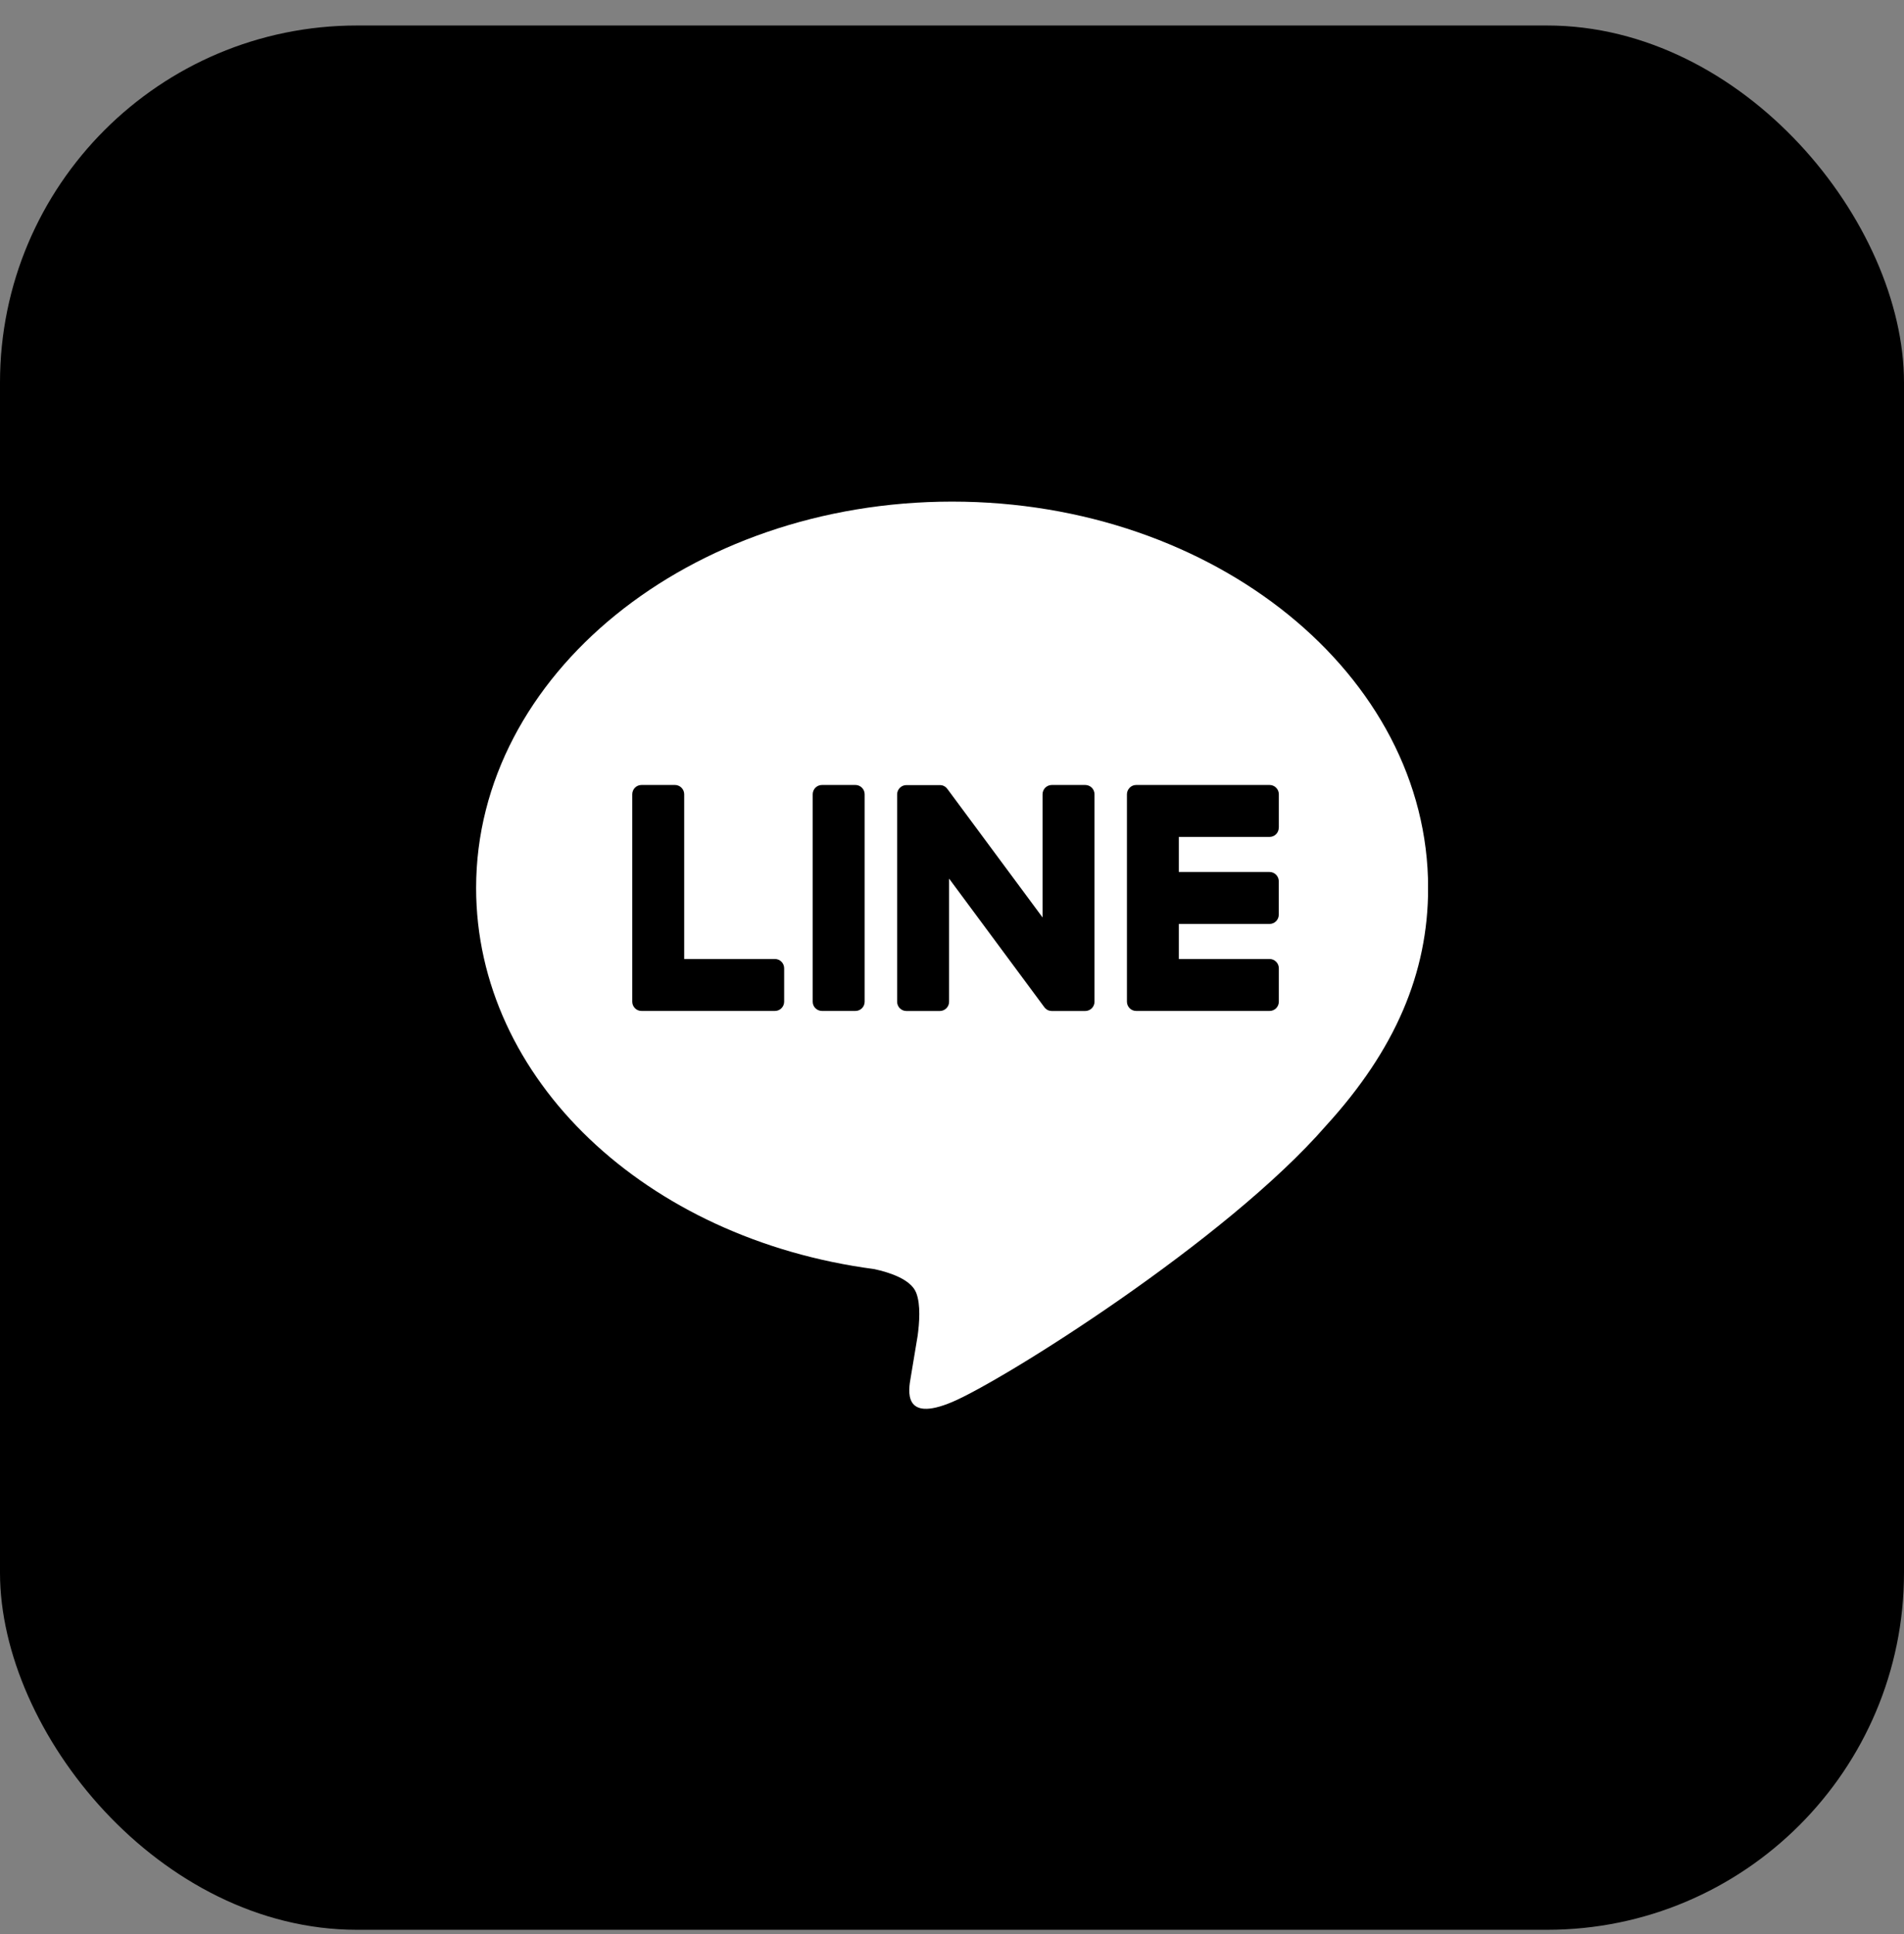
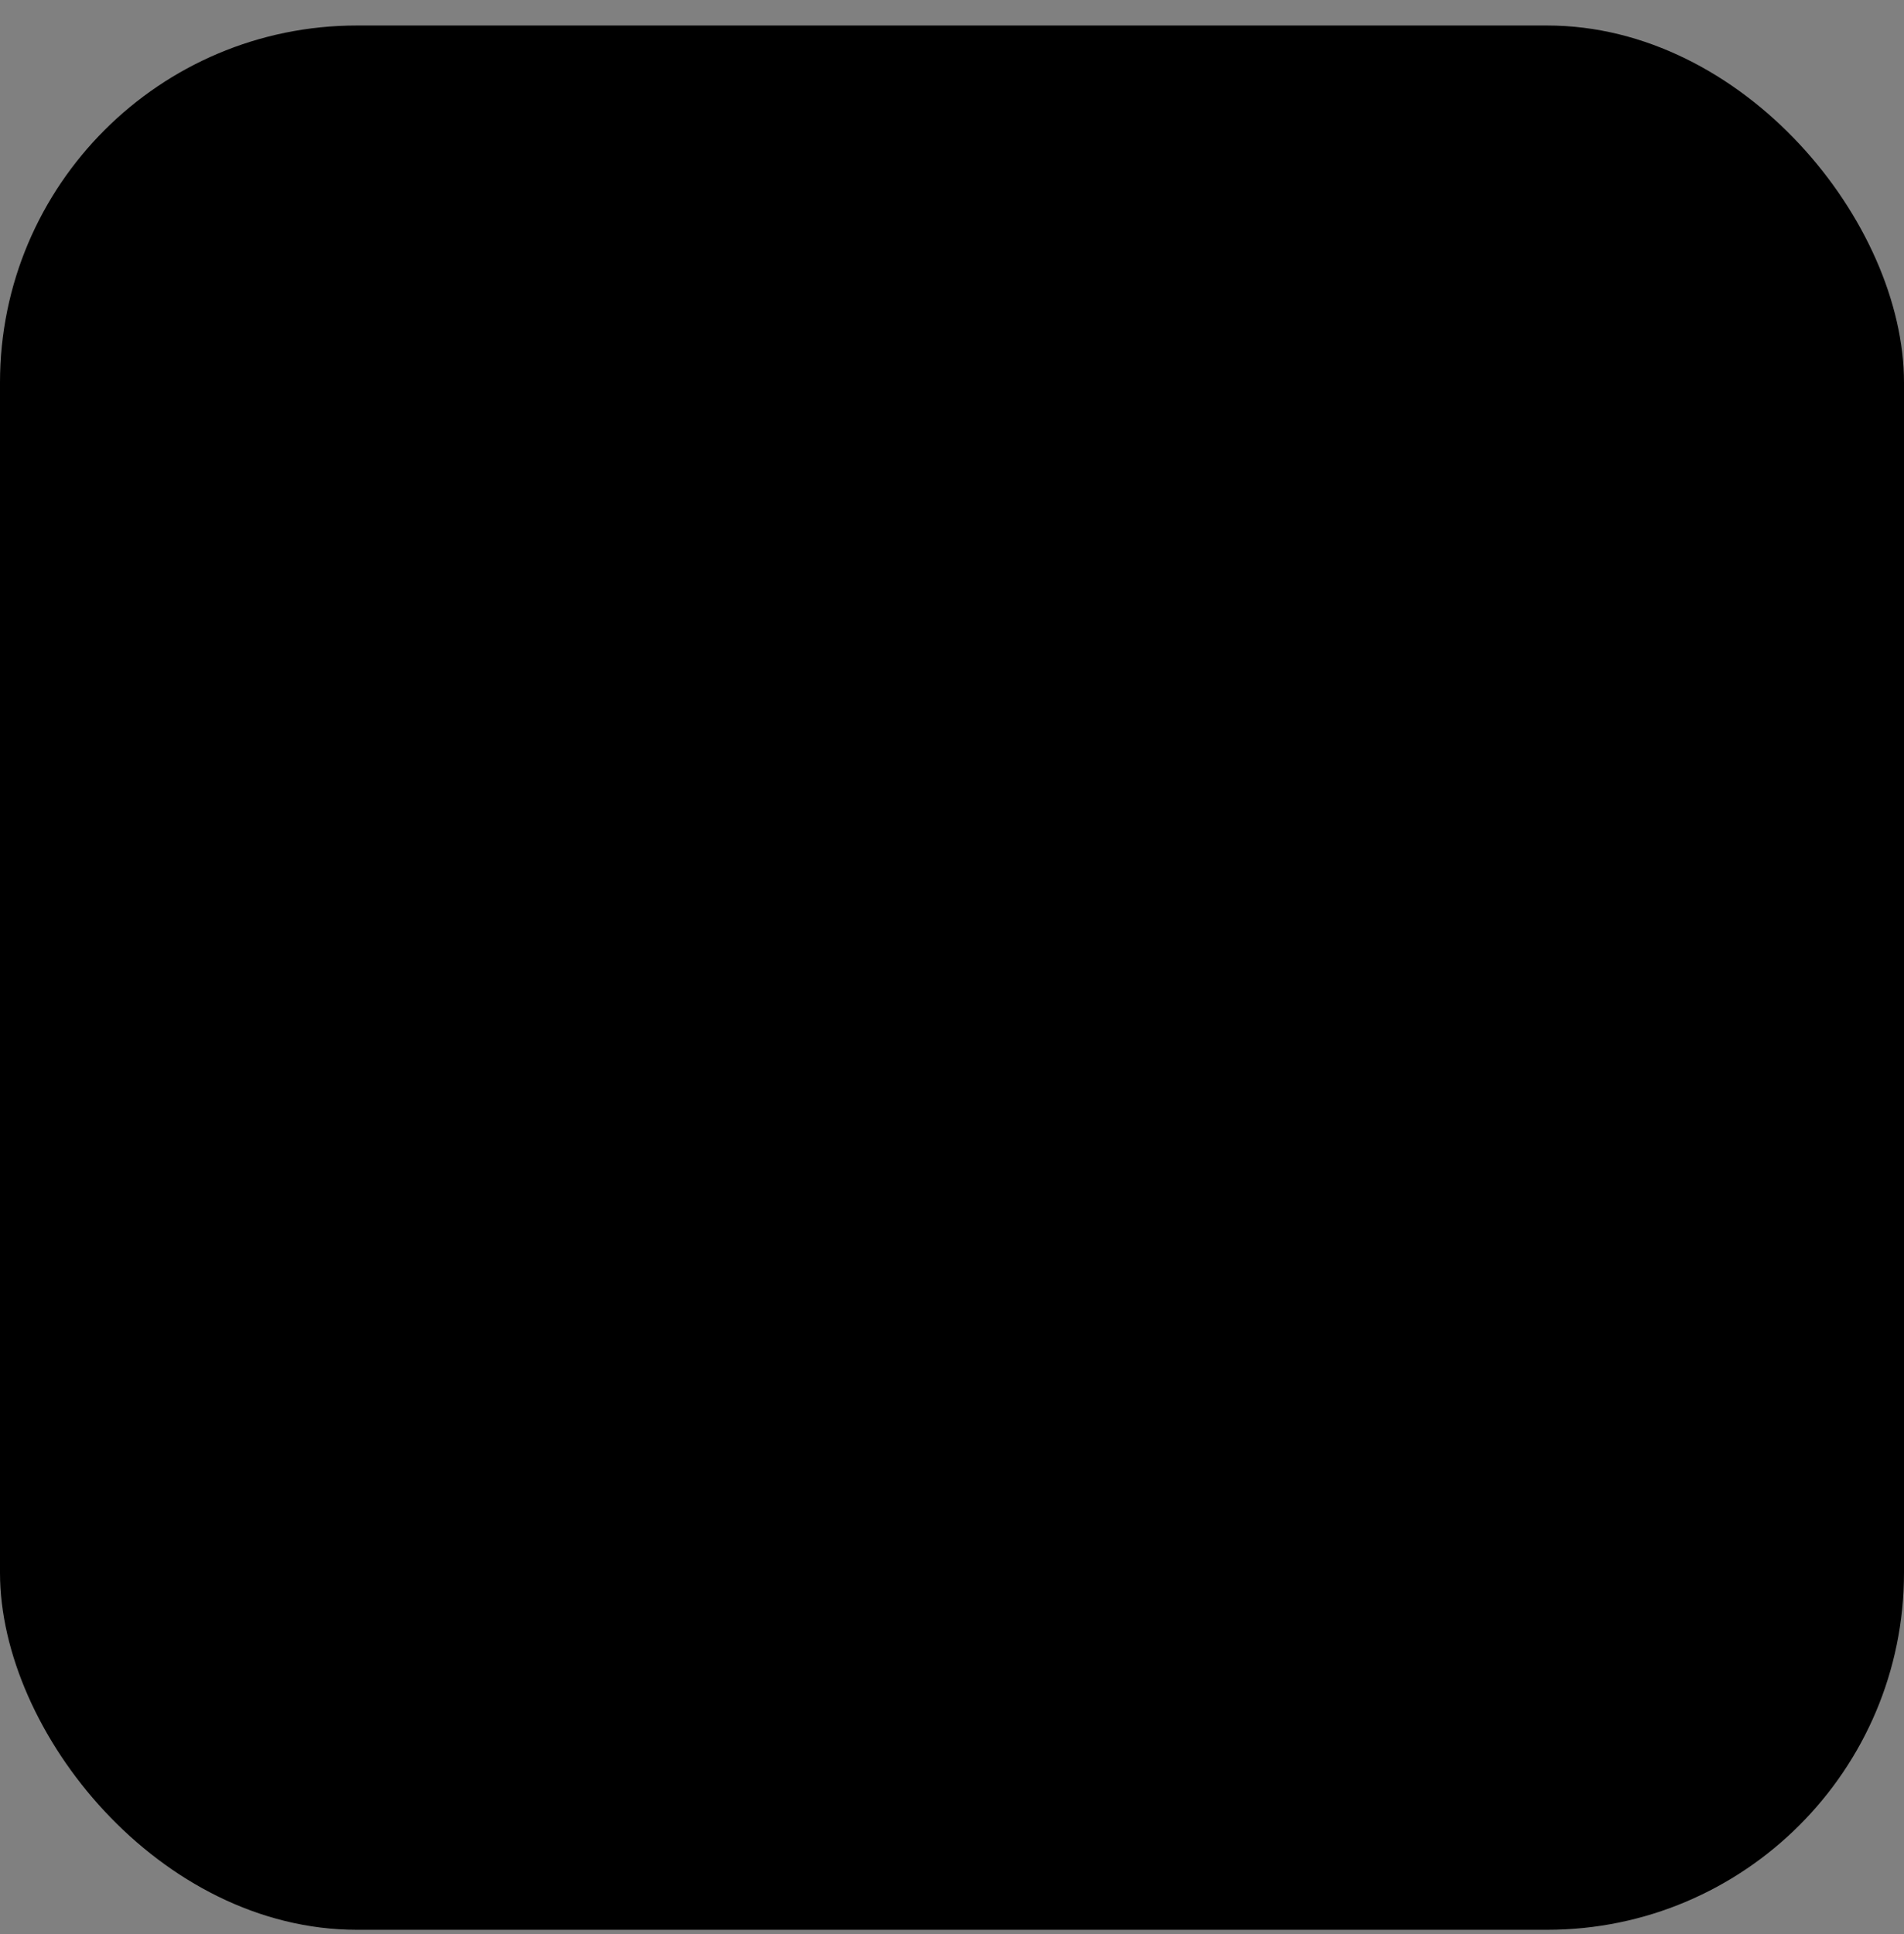
<svg xmlns="http://www.w3.org/2000/svg" width="64" height="65" viewBox="0 0 64 65" fill="none">
  <rect x="0" y="0" width="64" height="65" fill="#808080" stroke="none" />
  <rect y="0.857" width="64" height="64" rx="12" fill="#0D6EFD" style="fill:#0D6EFD;fill:color(display-p3 0.051 0.431 0.992);fill-opacity:1;" />
  <g clip-path="url(#clip0_112_152179)">
    <path d="M32.004 16.858C40.826 16.858 48.004 22.682 48.004 29.842C48.004 32.708 46.894 35.288 44.574 37.83C41.218 41.694 33.712 46.4 32.004 47.12C30.344 47.82 30.536 46.726 30.612 46.294L30.618 46.258L30.846 44.888C30.9 44.48 30.956 43.846 30.794 43.442C30.614 42.996 29.906 42.764 29.386 42.652C21.696 41.638 16.004 36.26 16.004 29.842C16.004 22.682 23.184 16.858 32.004 16.858ZM26.048 32.23H22.998V26.694C22.998 26.611 22.965 26.532 22.907 26.474C22.849 26.415 22.77 26.382 22.688 26.382H21.564C21.523 26.382 21.482 26.39 21.445 26.405C21.407 26.421 21.372 26.444 21.343 26.473C21.314 26.502 21.291 26.537 21.276 26.574C21.26 26.612 21.252 26.653 21.252 26.694V33.666C21.252 33.748 21.286 33.826 21.34 33.88V33.882L21.344 33.886L21.348 33.89C21.406 33.946 21.483 33.976 21.564 33.976H26.048C26.22 33.976 26.358 33.836 26.358 33.664V32.544C26.358 32.503 26.35 32.462 26.335 32.424C26.32 32.386 26.297 32.352 26.268 32.323C26.239 32.293 26.205 32.27 26.167 32.254C26.129 32.238 26.089 32.23 26.048 32.23ZM27.63 26.382C27.547 26.382 27.468 26.415 27.409 26.473C27.351 26.532 27.318 26.611 27.318 26.694V33.666C27.318 33.838 27.458 33.976 27.63 33.976H28.754C28.926 33.976 29.064 33.836 29.064 33.666V26.694C29.064 26.611 29.031 26.532 28.973 26.474C28.915 26.415 28.836 26.382 28.754 26.382H27.63ZM35.356 26.382C35.273 26.382 35.194 26.415 35.135 26.473C35.077 26.532 35.044 26.611 35.044 26.694V30.834L31.85 26.522C31.842 26.511 31.833 26.501 31.824 26.492V26.49C31.818 26.483 31.811 26.476 31.804 26.47L31.798 26.464C31.791 26.457 31.784 26.451 31.776 26.446H31.774L31.764 26.438L31.758 26.434C31.755 26.431 31.751 26.429 31.748 26.428L31.732 26.418H31.728L31.722 26.414L31.702 26.406L31.694 26.402C31.687 26.399 31.681 26.397 31.674 26.396H31.67L31.664 26.394L31.646 26.39H31.634L31.628 26.388H31.62L31.616 26.386H30.468C30.386 26.386 30.306 26.418 30.248 26.477C30.189 26.535 30.156 26.613 30.156 26.696V33.668C30.156 33.84 30.296 33.978 30.468 33.978H31.588C31.762 33.978 31.902 33.838 31.902 33.668V29.528L35.102 33.848C35.123 33.878 35.15 33.903 35.18 33.924L35.182 33.926L35.202 33.938L35.21 33.942C35.215 33.945 35.22 33.947 35.226 33.95L35.24 33.956L35.25 33.96C35.257 33.962 35.263 33.964 35.27 33.966H35.276C35.302 33.973 35.329 33.977 35.356 33.978H36.476C36.65 33.978 36.79 33.838 36.79 33.668V26.694C36.79 26.611 36.757 26.532 36.699 26.473C36.64 26.415 36.561 26.382 36.478 26.382H35.356ZM42.986 27.816V26.696C42.986 26.655 42.978 26.614 42.963 26.576C42.947 26.538 42.925 26.504 42.896 26.475C42.867 26.445 42.833 26.422 42.795 26.406C42.757 26.39 42.717 26.382 42.676 26.382H38.192C38.111 26.382 38.034 26.413 37.976 26.47H37.974L37.972 26.474L37.968 26.48C37.912 26.537 37.88 26.614 37.88 26.694V33.666C37.88 33.748 37.914 33.826 37.968 33.88L37.972 33.886L37.976 33.89C38.034 33.945 38.111 33.976 38.192 33.976H42.676C42.848 33.976 42.986 33.836 42.986 33.664V32.544C42.986 32.503 42.978 32.462 42.963 32.424C42.947 32.386 42.925 32.352 42.896 32.323C42.867 32.293 42.833 32.27 42.795 32.254C42.757 32.238 42.717 32.23 42.676 32.23H39.624V31.052H42.674C42.846 31.052 42.984 30.912 42.984 30.74V29.62C42.984 29.579 42.976 29.538 42.961 29.5C42.946 29.462 42.923 29.428 42.894 29.399C42.865 29.369 42.831 29.346 42.793 29.33C42.755 29.314 42.715 29.306 42.674 29.306H39.624V28.128H42.674C42.846 28.128 42.984 27.988 42.984 27.816H42.986Z" fill="white" style="fill:white;fill-opacity:1;" />
  </g>
  <defs>
    <clipPath id="clip0_112_152179">
-       <rect width="32" height="32" fill="white" style="fill:white;fill-opacity:1;" transform="translate(16 16.857)" />
-     </clipPath>
+       </clipPath>
  </defs>
</svg>